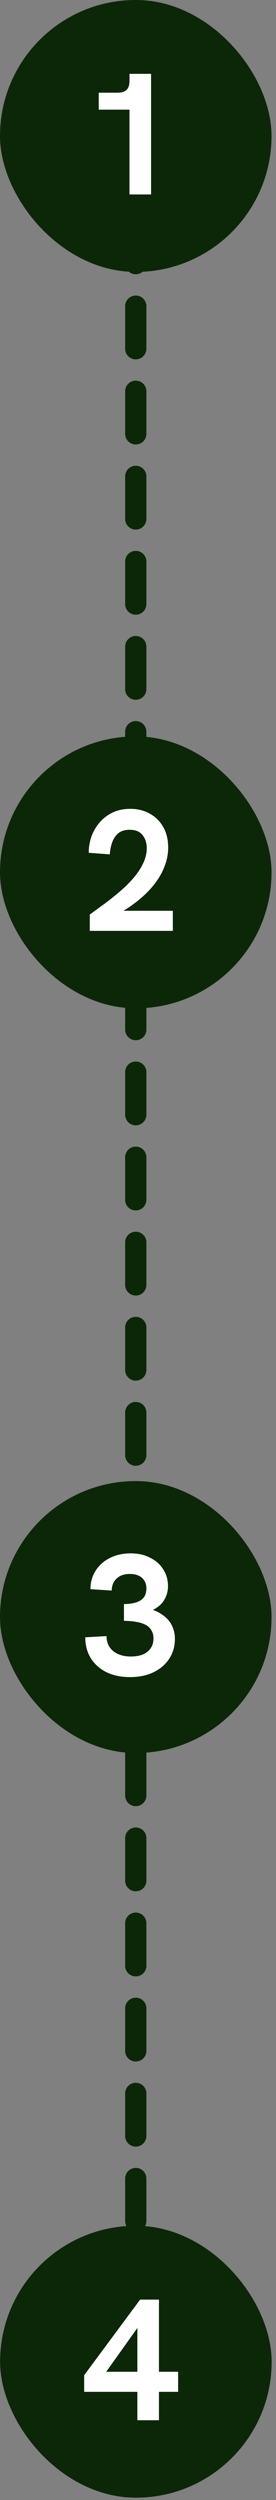
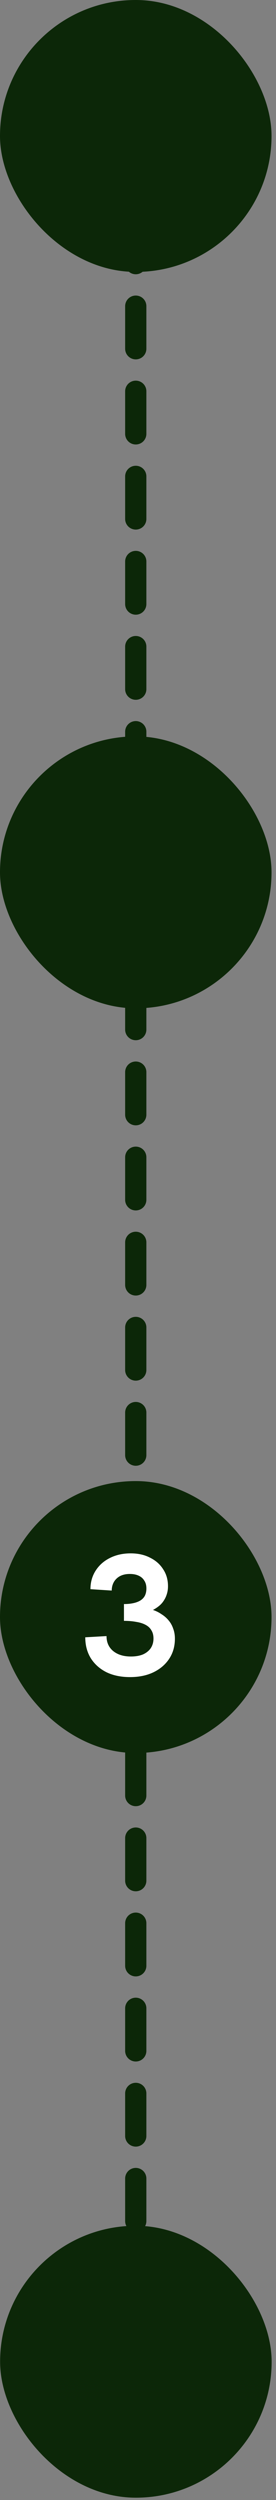
<svg xmlns="http://www.w3.org/2000/svg" width="26" height="235" viewBox="0 0 26 235" fill="none">
  <rect x="0" y="0" width="26" height="235" fill="#808080" stroke="none" />
  <path d="M12.789 12.781V219.611" stroke="#0C2708" stroke-width="2" stroke-linecap="round" stroke-linejoin="round" stroke-dasharray="4 4" />
  <rect width="25.58" height="25.56" rx="12.78" fill="#0C2708" />
-   <path d="M12.198 18.279V9.316L12.783 10.308H9.302V8.714H11.059C11.428 8.714 11.71 8.632 11.905 8.47C12.1 8.296 12.198 8.003 12.198 7.591V6.941H14.231V18.279H12.198Z" fill="white" />
  <rect y="69.221" width="25.58" height="25.56" rx="12.78" fill="#0C2708" />
-   <path d="M8.456 87.5V85.971C8.803 85.71 9.21 85.412 9.676 85.076C10.143 84.74 10.614 84.371 11.091 83.97C11.579 83.569 12.03 83.14 12.442 82.685C12.854 82.229 13.185 81.752 13.434 81.253C13.694 80.754 13.825 80.245 13.825 79.724C13.825 79.236 13.694 78.829 13.434 78.504C13.174 78.168 12.767 77.999 12.214 77.999C11.758 77.999 11.395 78.113 11.124 78.341C10.864 78.569 10.674 78.862 10.555 79.22C10.435 79.567 10.365 79.93 10.343 80.309L8.358 80.163C8.358 79.653 8.44 79.154 8.602 78.666C8.776 78.178 9.025 77.739 9.351 77.349C9.687 76.948 10.099 76.628 10.587 76.389C11.075 76.15 11.639 76.031 12.279 76.031C12.973 76.031 13.586 76.183 14.117 76.487C14.66 76.79 15.082 77.213 15.386 77.755C15.69 78.298 15.842 78.932 15.842 79.659C15.842 80.223 15.744 80.77 15.549 81.302C15.364 81.833 15.099 82.343 14.752 82.831C14.405 83.319 13.993 83.78 13.515 84.214C13.038 84.648 12.507 85.054 11.921 85.434C11.335 85.803 10.717 86.139 10.067 86.443L10.603 85.613H16.281V87.5H8.456Z" fill="white" />
  <rect y="139.221" width="25.58" height="25.56" rx="12.78" fill="#0C2708" />
  <path d="M12.246 157.646C11.401 157.646 10.663 157.495 10.034 157.191C9.405 156.876 8.912 156.437 8.554 155.873C8.207 155.309 8.033 154.653 8.033 153.905L10.034 153.791C10.034 154.377 10.24 154.843 10.652 155.19C11.075 155.537 11.634 155.711 12.328 155.711C12.773 155.711 13.152 155.645 13.467 155.515C13.781 155.374 14.025 155.179 14.199 154.93C14.372 154.669 14.459 154.366 14.459 154.019C14.459 153.715 14.394 153.46 14.264 153.254C14.144 153.037 13.96 152.864 13.711 152.733C13.472 152.603 13.179 152.511 12.832 152.457C12.496 152.392 12.111 152.359 11.677 152.359V150.781C11.992 150.781 12.279 150.754 12.539 150.7C12.8 150.646 13.022 150.564 13.206 150.456C13.402 150.337 13.548 150.185 13.646 150C13.743 149.805 13.792 149.577 13.792 149.317C13.792 149.024 13.727 148.78 13.597 148.585C13.477 148.379 13.299 148.222 13.06 148.113C12.832 148.005 12.556 147.951 12.23 147.951C11.71 147.951 11.297 148.092 10.994 148.374C10.69 148.656 10.533 149.035 10.522 149.512L8.521 149.382C8.521 148.732 8.684 148.151 9.009 147.642C9.335 147.132 9.779 146.736 10.343 146.454C10.918 146.161 11.574 146.015 12.312 146.015C13.006 146.015 13.613 146.15 14.134 146.421C14.665 146.682 15.077 147.045 15.37 147.511C15.674 147.967 15.825 148.498 15.825 149.106C15.825 149.377 15.787 149.626 15.712 149.854C15.646 150.071 15.549 150.277 15.419 150.472C15.3 150.657 15.153 150.819 14.979 150.96C14.806 151.101 14.616 151.226 14.41 151.334C14.703 151.432 14.974 151.568 15.223 151.741C15.484 151.904 15.706 152.099 15.89 152.327C16.075 152.544 16.216 152.799 16.314 153.091C16.422 153.373 16.476 153.688 16.476 154.035C16.476 154.751 16.297 155.38 15.939 155.922C15.581 156.464 15.088 156.887 14.459 157.191C13.83 157.495 13.092 157.646 12.246 157.646Z" fill="white" />
  <rect x="0.01" y="209.221" width="25.58" height="25.56" rx="12.78" fill="#0C2708" />
-   <path d="M12.94 227.5V224.832H7.929V223.27L13.2 216.161H14.973V222.945H16.779V224.832H14.973V227.5H12.94ZM9.507 223.644L9.474 222.945H12.94V218.162L13.216 218.439L9.507 223.644Z" fill="white" />
</svg>